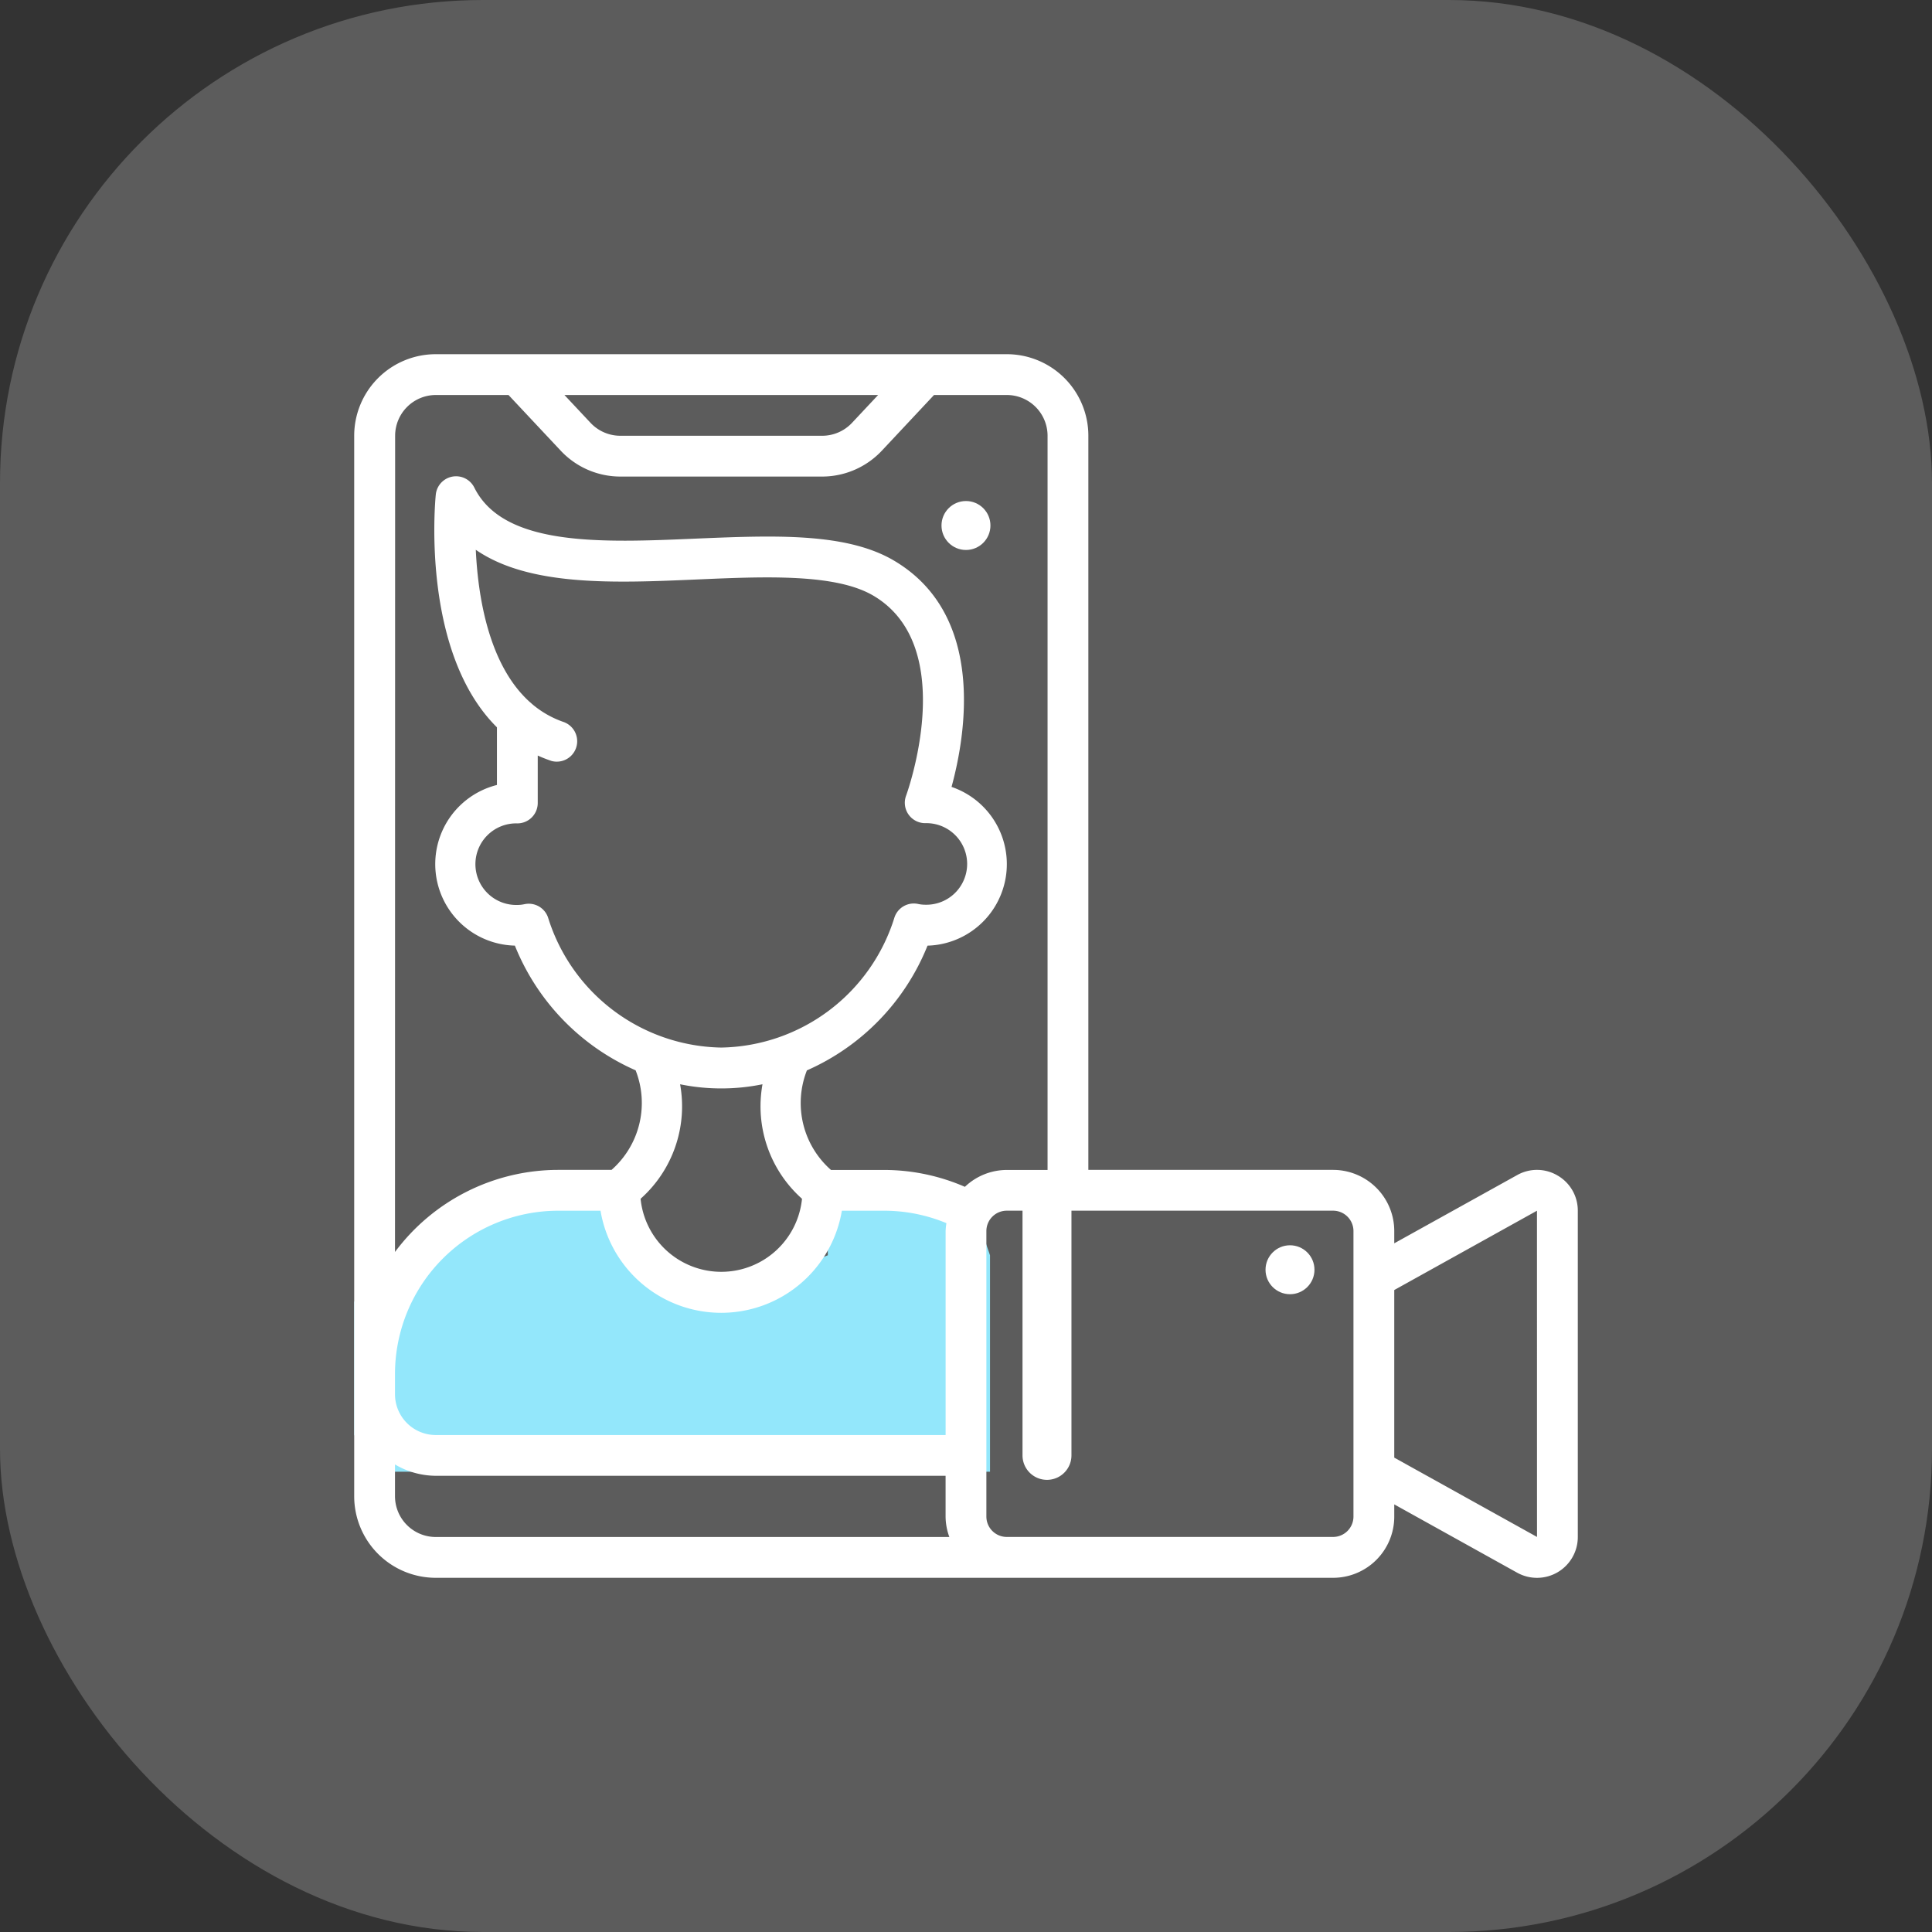
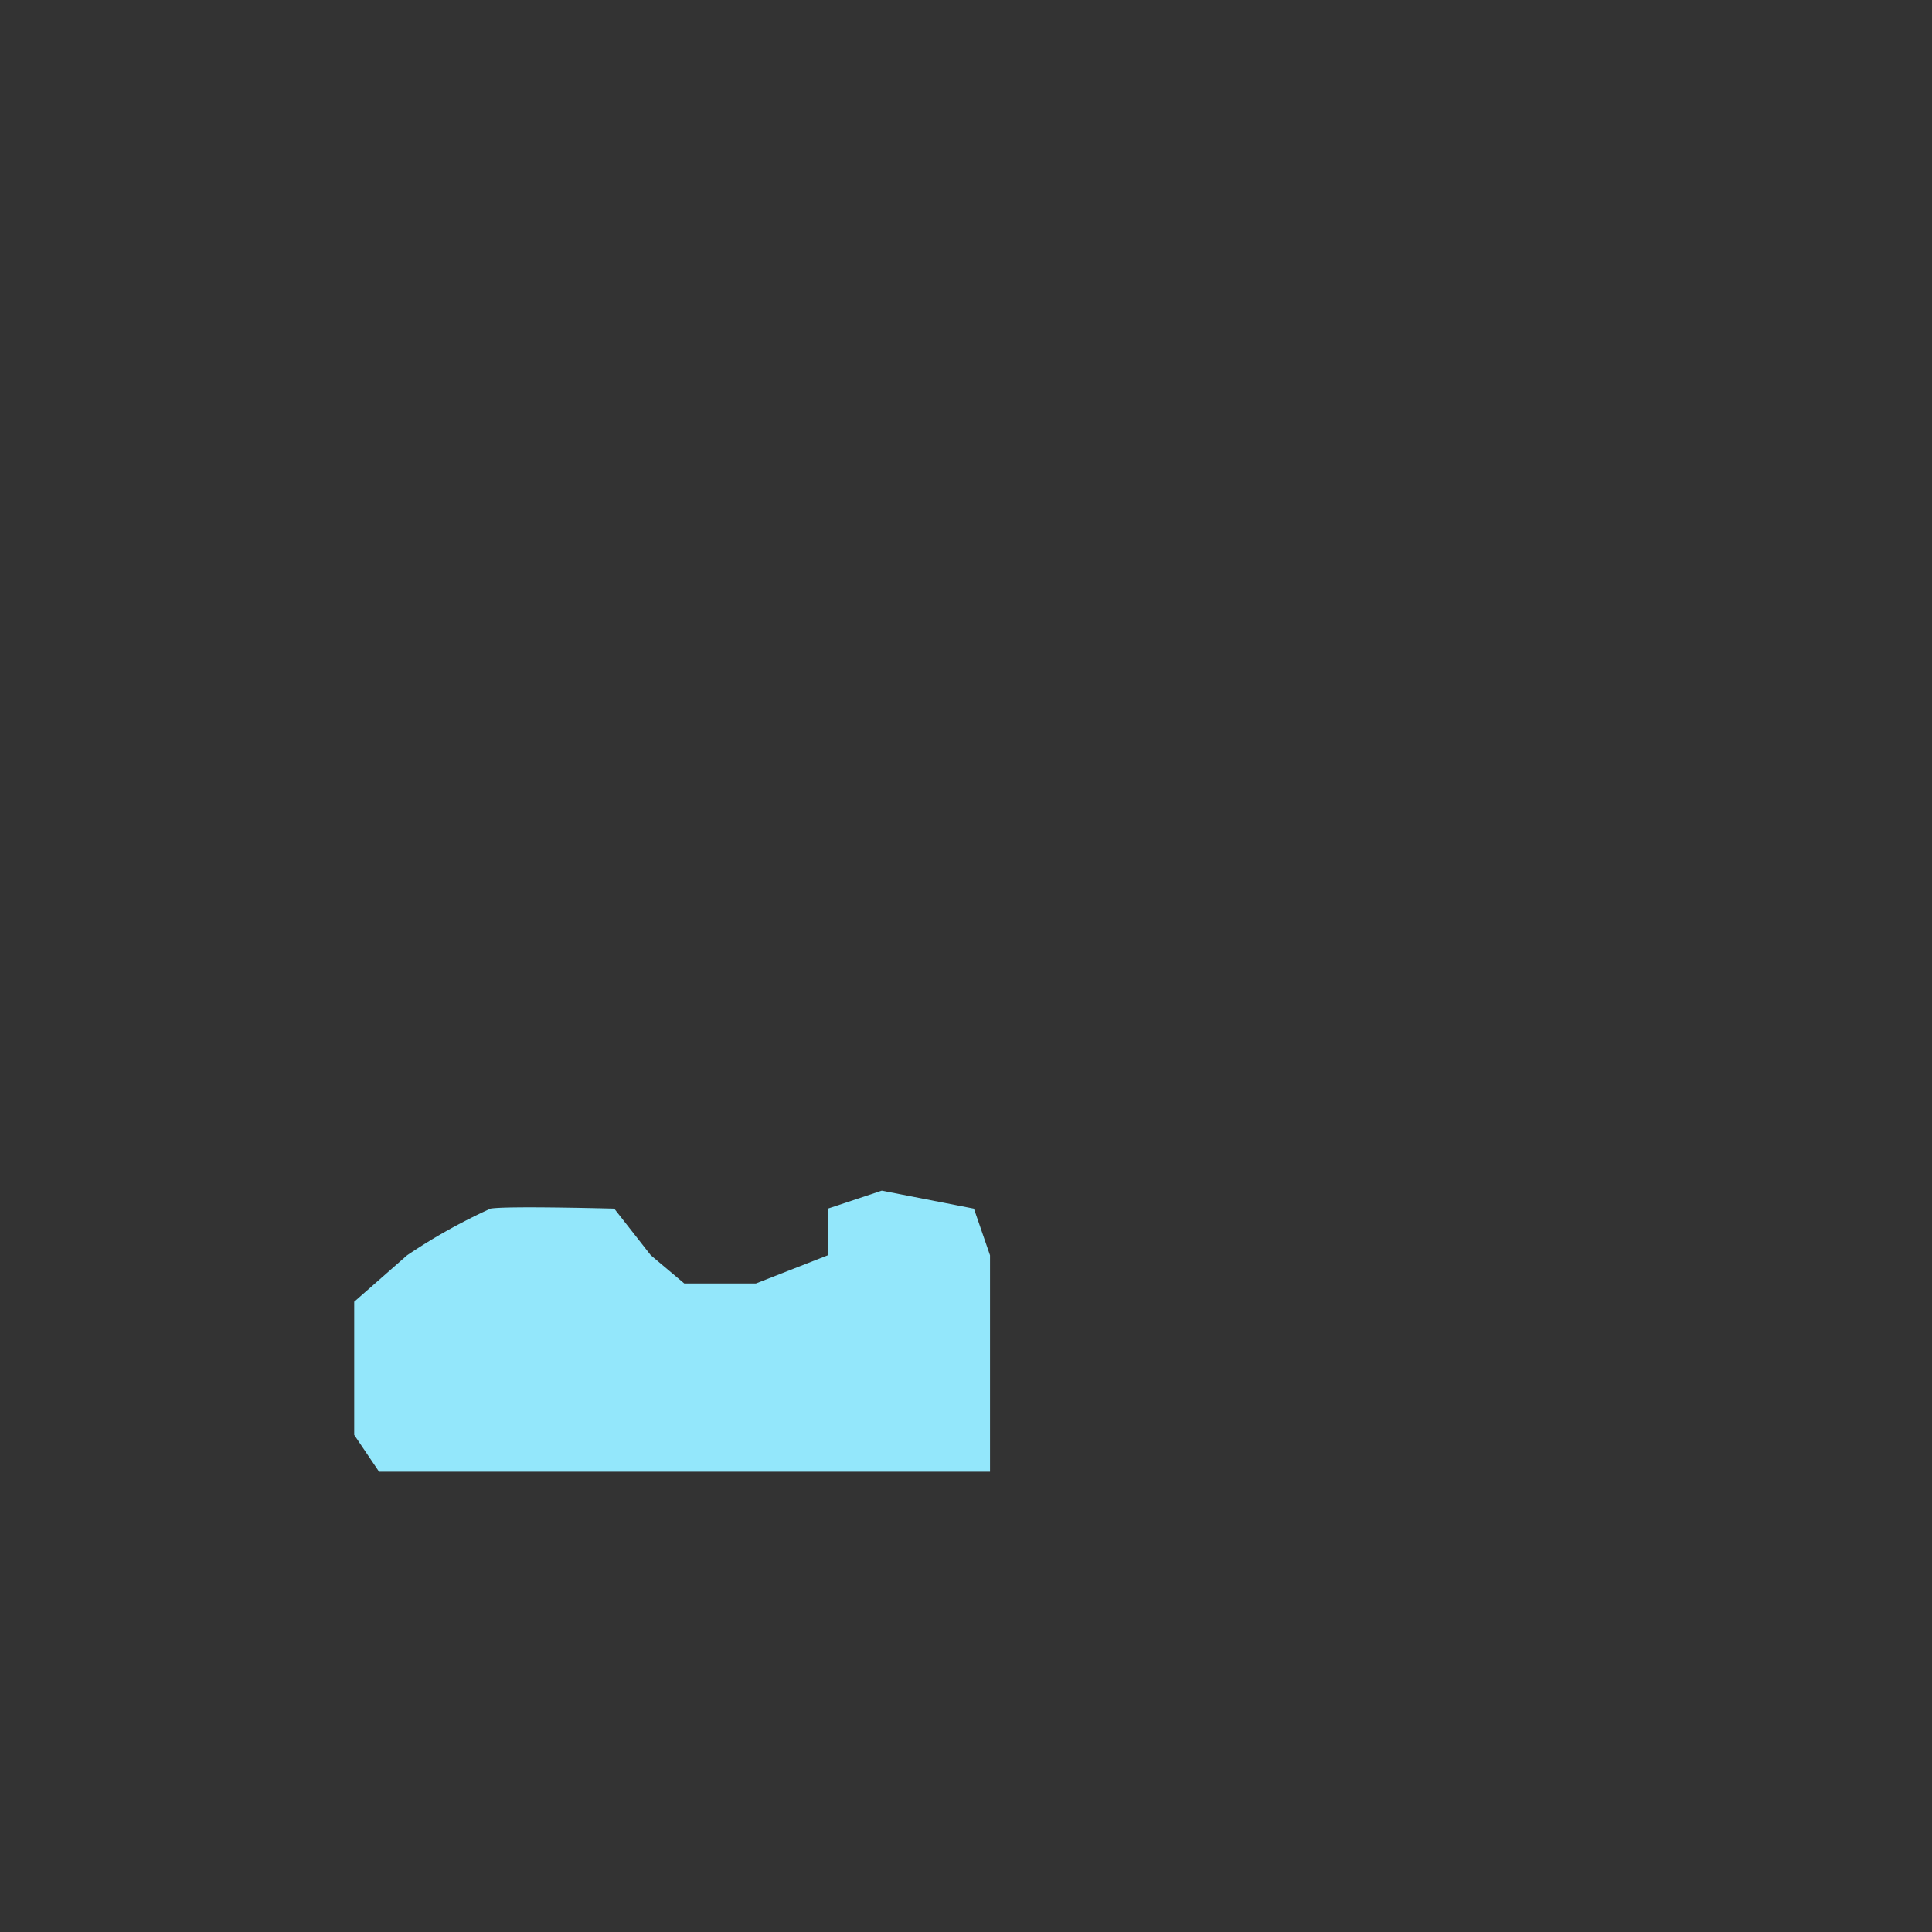
<svg xmlns="http://www.w3.org/2000/svg" width="60" height="60" viewBox="0 0 60 60">
  <rect x="0" y="0" width="60" height="60" fill="#333333" stroke="none" />
  <g id="Group_37204" data-name="Group 37204" transform="translate(-655 -2497)">
-     <rect id="Rectangle_166" data-name="Rectangle 166" width="60" height="60" rx="15" transform="translate(655 2497)" fill="#fff" opacity="0.2" />
    <g id="Group_330" data-name="Group 330" transform="translate(-2 1)">
      <path id="Path_439" data-name="Path 439" d="M533.741,2135.725v-2.983l1.643-1.443a17.789,17.789,0,0,1,2.59-1.449c.493-.09,3.843,0,3.843,0l1.136,1.449,1.039.875h2.225l2.233-.875v-1.449l1.675-.559,2.862.559.5,1.449v6.721H534.513l-.772-1.143Z" transform="translate(134.259 403.685)" fill="#93e7fb" />
      <g id="Page-1" transform="translate(668 2507)">
        <g id="_005---Mobile-Video-Call" data-name="005---Mobile-Video-Call" transform="translate(0 0)">
-           <path id="Shape" d="M37.374,25.508a1.256,1.256,0,0,0-1.257-.015L32.3,27.612v-.38a1.9,1.9,0,0,0-1.9-1.9H22.8V2.533A2.533,2.533,0,0,0,20.266,0H2.533A2.533,2.533,0,0,0,0,2.533V35.465A2.533,2.533,0,0,0,2.533,38H30.4a1.9,1.9,0,0,0,1.9-1.9v-.38l3.818,2.122A1.267,1.267,0,0,0,38,36.732V26.6A1.256,1.256,0,0,0,37.374,25.508ZM16.271,1.267l-.812.866a1.272,1.272,0,0,1-.925.4H8.265a1.267,1.267,0,0,1-.924-.4l-.812-.866Zm-15,1.267A1.267,1.267,0,0,1,2.533,1.267H4.792L6.417,3a2.54,2.54,0,0,0,1.848.8h6.27A2.546,2.546,0,0,0,16.383,3l1.624-1.733h2.259a1.267,1.267,0,0,1,1.267,1.267v22.8H20.266a1.889,1.889,0,0,0-1.3.524,6.3,6.3,0,0,0-2.5-.524H14.807a2.768,2.768,0,0,1-.748-3.092,7.131,7.131,0,0,0,3.746-3.874,2.533,2.533,0,0,0,.746-4.93c.431-1.577,1.082-5.307-1.759-7.011-1.494-.9-3.771-.8-6.181-.7-2.93.127-5.96.253-6.878-1.579a.633.633,0,0,0-1.2.22c-.023.234-.453,4.887,1.9,7.22v1.79a2.533,2.533,0,0,0,.557,4.989A7.131,7.131,0,0,0,8.74,22.24a2.768,2.768,0,0,1-.748,3.092H6.333a6.322,6.322,0,0,0-5.066,2.549Zm5.267,8.9a3.033,3.033,0,0,1-1.023-.578.491.491,0,0,0-.058-.051C4.18,9.659,3.844,7.536,3.776,6.074c1.661,1.146,4.31,1.034,6.89.921,2.117-.092,4.307-.186,5.474.514,2.674,1.6,1.016,6.156,1,6.2a.633.633,0,0,0,.593.855,1.267,1.267,0,1,1,0,2.533,1.048,1.048,0,0,1-.217-.023.633.633,0,0,0-.738.419A5.736,5.736,0,0,1,11.4,21.533,5.736,5.736,0,0,1,6.022,17.5a.633.633,0,0,0-.6-.434.645.645,0,0,0-.138.015,1.047,1.047,0,0,1-.217.023,1.267,1.267,0,1,1,0-2.533.633.633,0,0,0,.633-.633V12.464a4.4,4.4,0,0,0,.433.17.634.634,0,0,0,.4-1.2ZM10.12,22.673a6.4,6.4,0,0,0,2.56,0,3.845,3.845,0,0,0,1.227,3.556,2.519,2.519,0,0,1-5.013,0,3.845,3.845,0,0,0,1.227-3.556ZM7.65,26.6a3.8,3.8,0,0,0,7.495,0h1.322a5.044,5.044,0,0,1,1.925.386,1.875,1.875,0,0,0-.025.247v6.333H2.533A1.267,1.267,0,0,1,1.267,32.3v-.633A5.072,5.072,0,0,1,6.333,26.6ZM1.267,35.465V34.48a2.507,2.507,0,0,0,1.267.352H18.366V36.1a1.878,1.878,0,0,0,.117.633H2.533A1.267,1.267,0,0,1,1.267,35.465Zm29.766.633a.633.633,0,0,1-.633.633H20.266a.633.633,0,0,1-.633-.633V27.232a.633.633,0,0,1,.633-.633H30.4a.633.633,0,0,1,.633.633Zm5.7.633L32.3,34.268V29.063L36.732,26.6Z" transform="translate(0 0)" fill="#fff" />
-           <circle id="Oval" cx="0.76" cy="0.76" r="0.76" transform="translate(18.239 4.56)" fill="#fff" />
-           <circle id="Oval-2" data-name="Oval" cx="0.76" cy="0.76" r="0.76" transform="translate(28.302 27.673)" fill="#fff" />
-           <path id="Shape-2" data-name="Shape" d="M33.76,44a.76.76,0,0,0-.76.76v7.6a.76.76,0,0,0,1.52,0v-7.6A.76.76,0,0,0,33.76,44Z" transform="translate(-12.245 -18.162)" fill="#fff" />
-         </g>
+           </g>
      </g>
    </g>
  </g>
</svg>